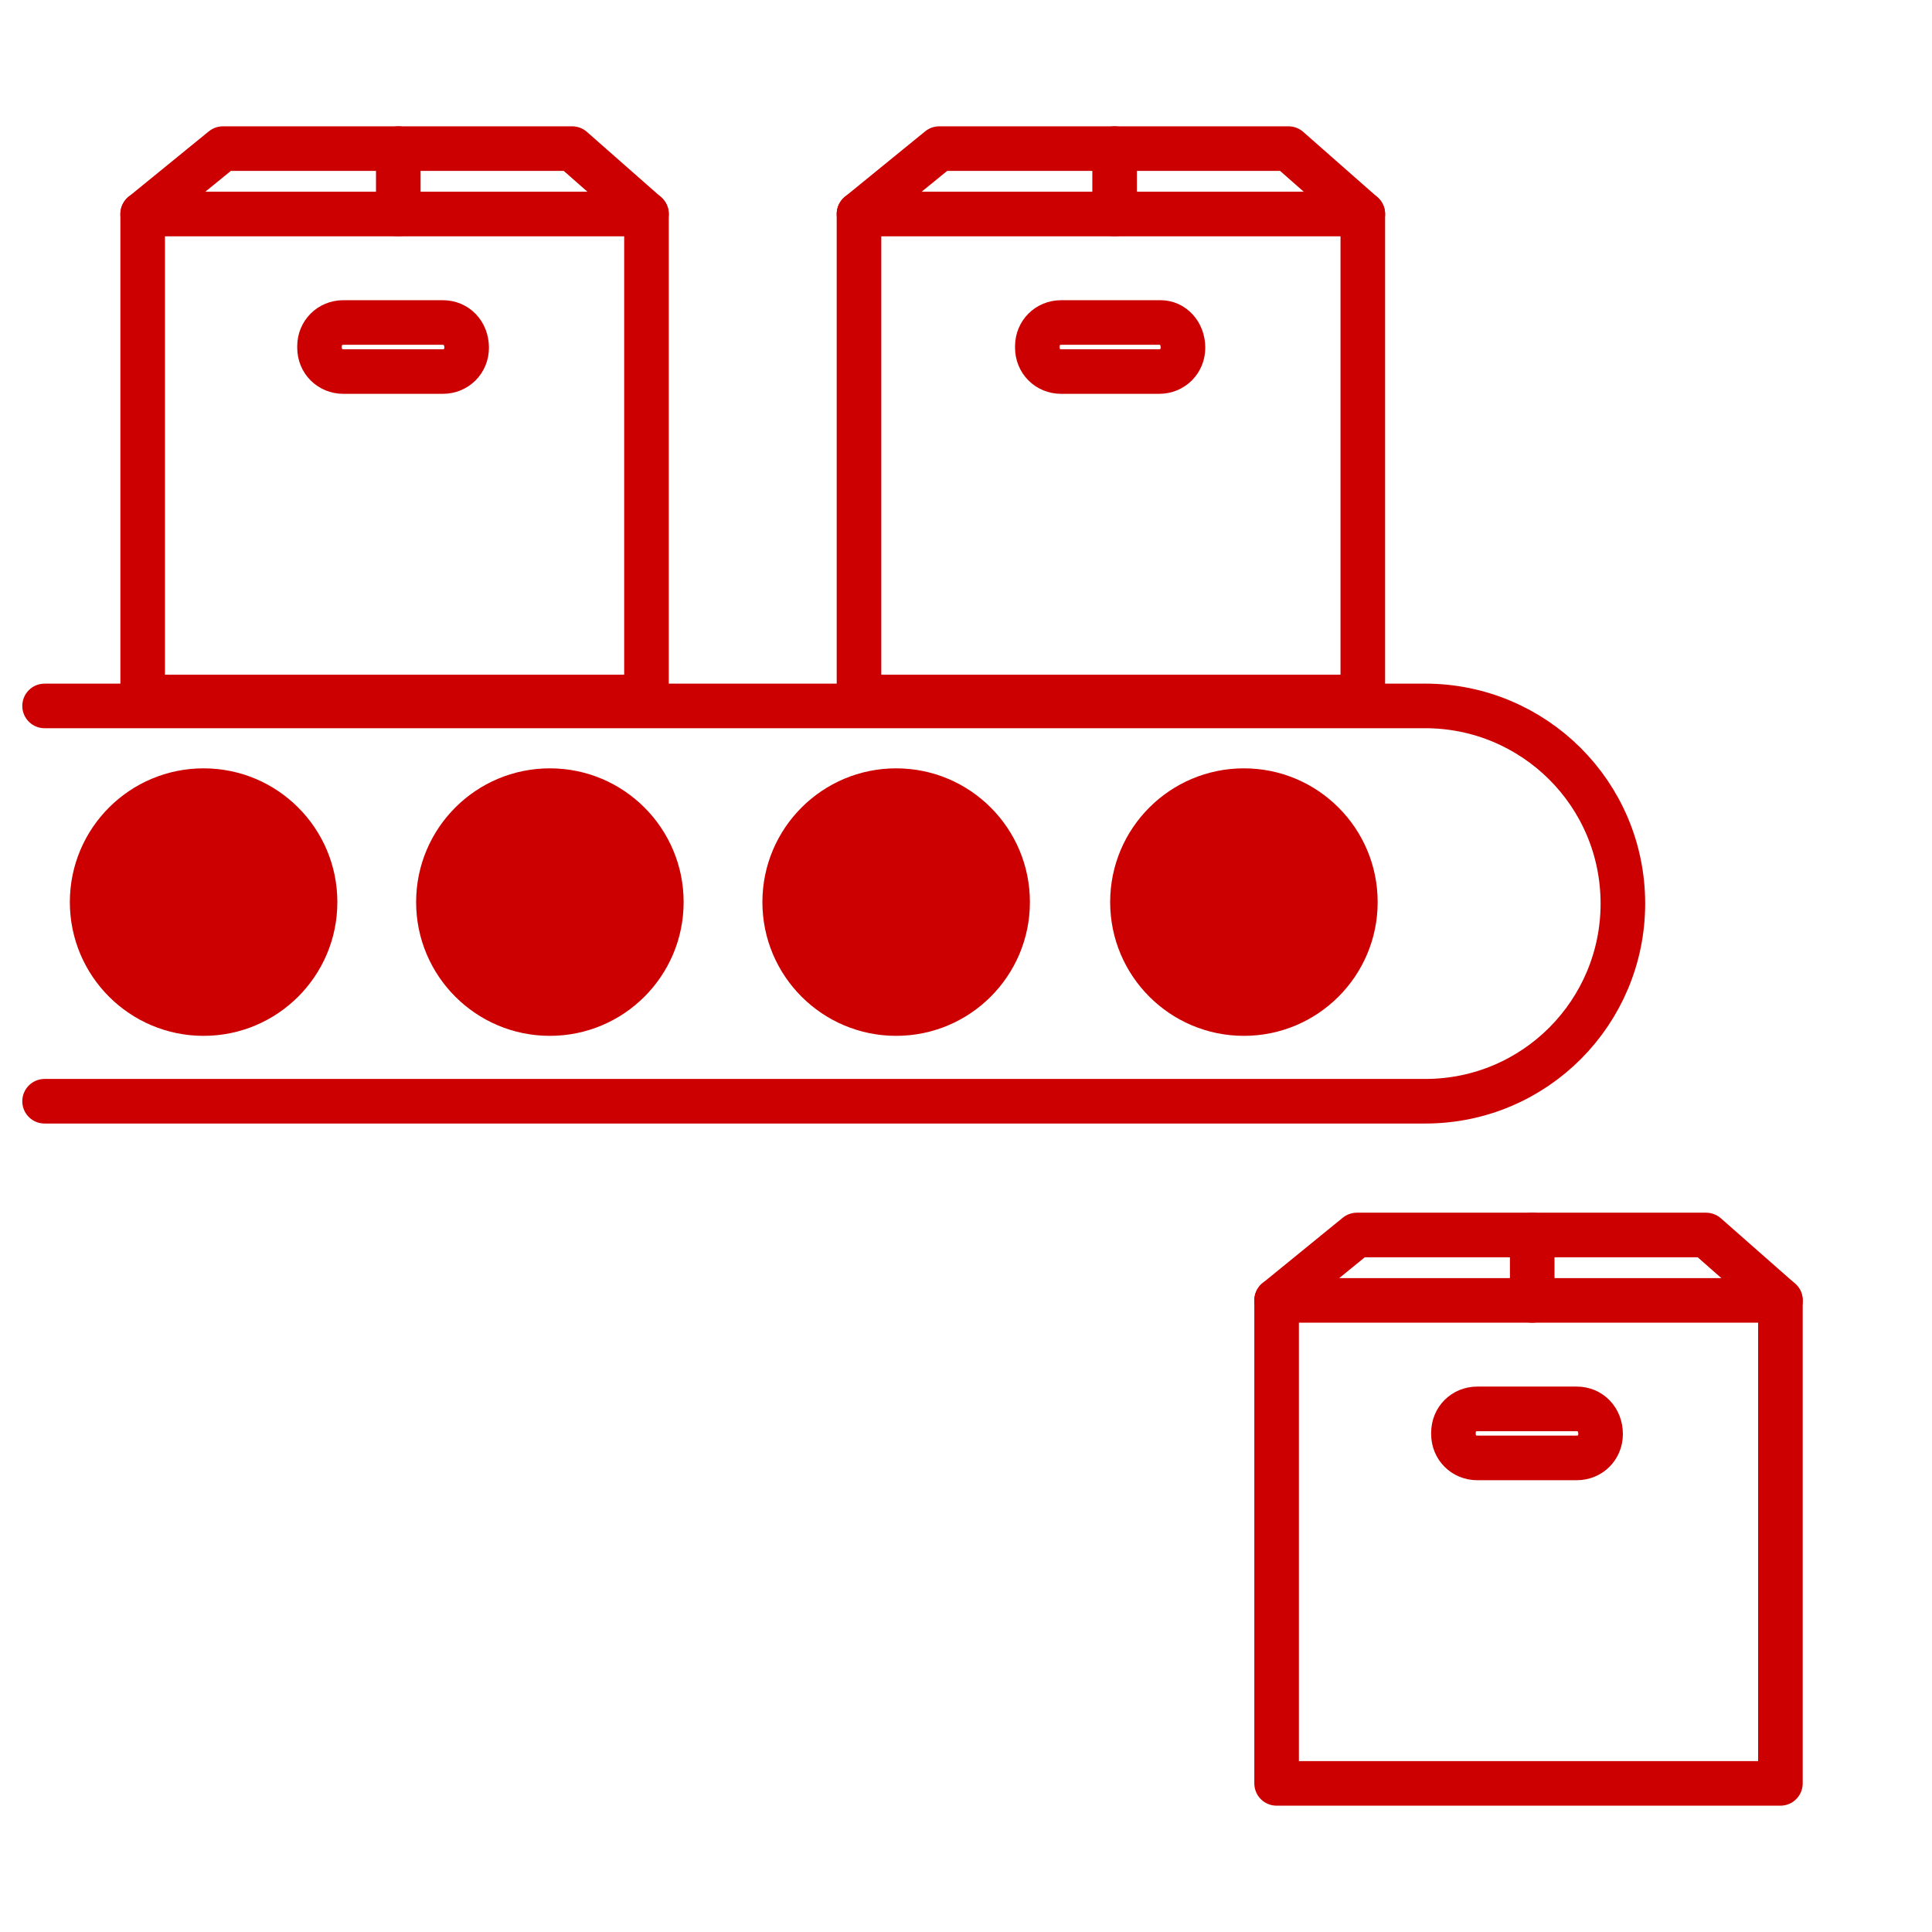
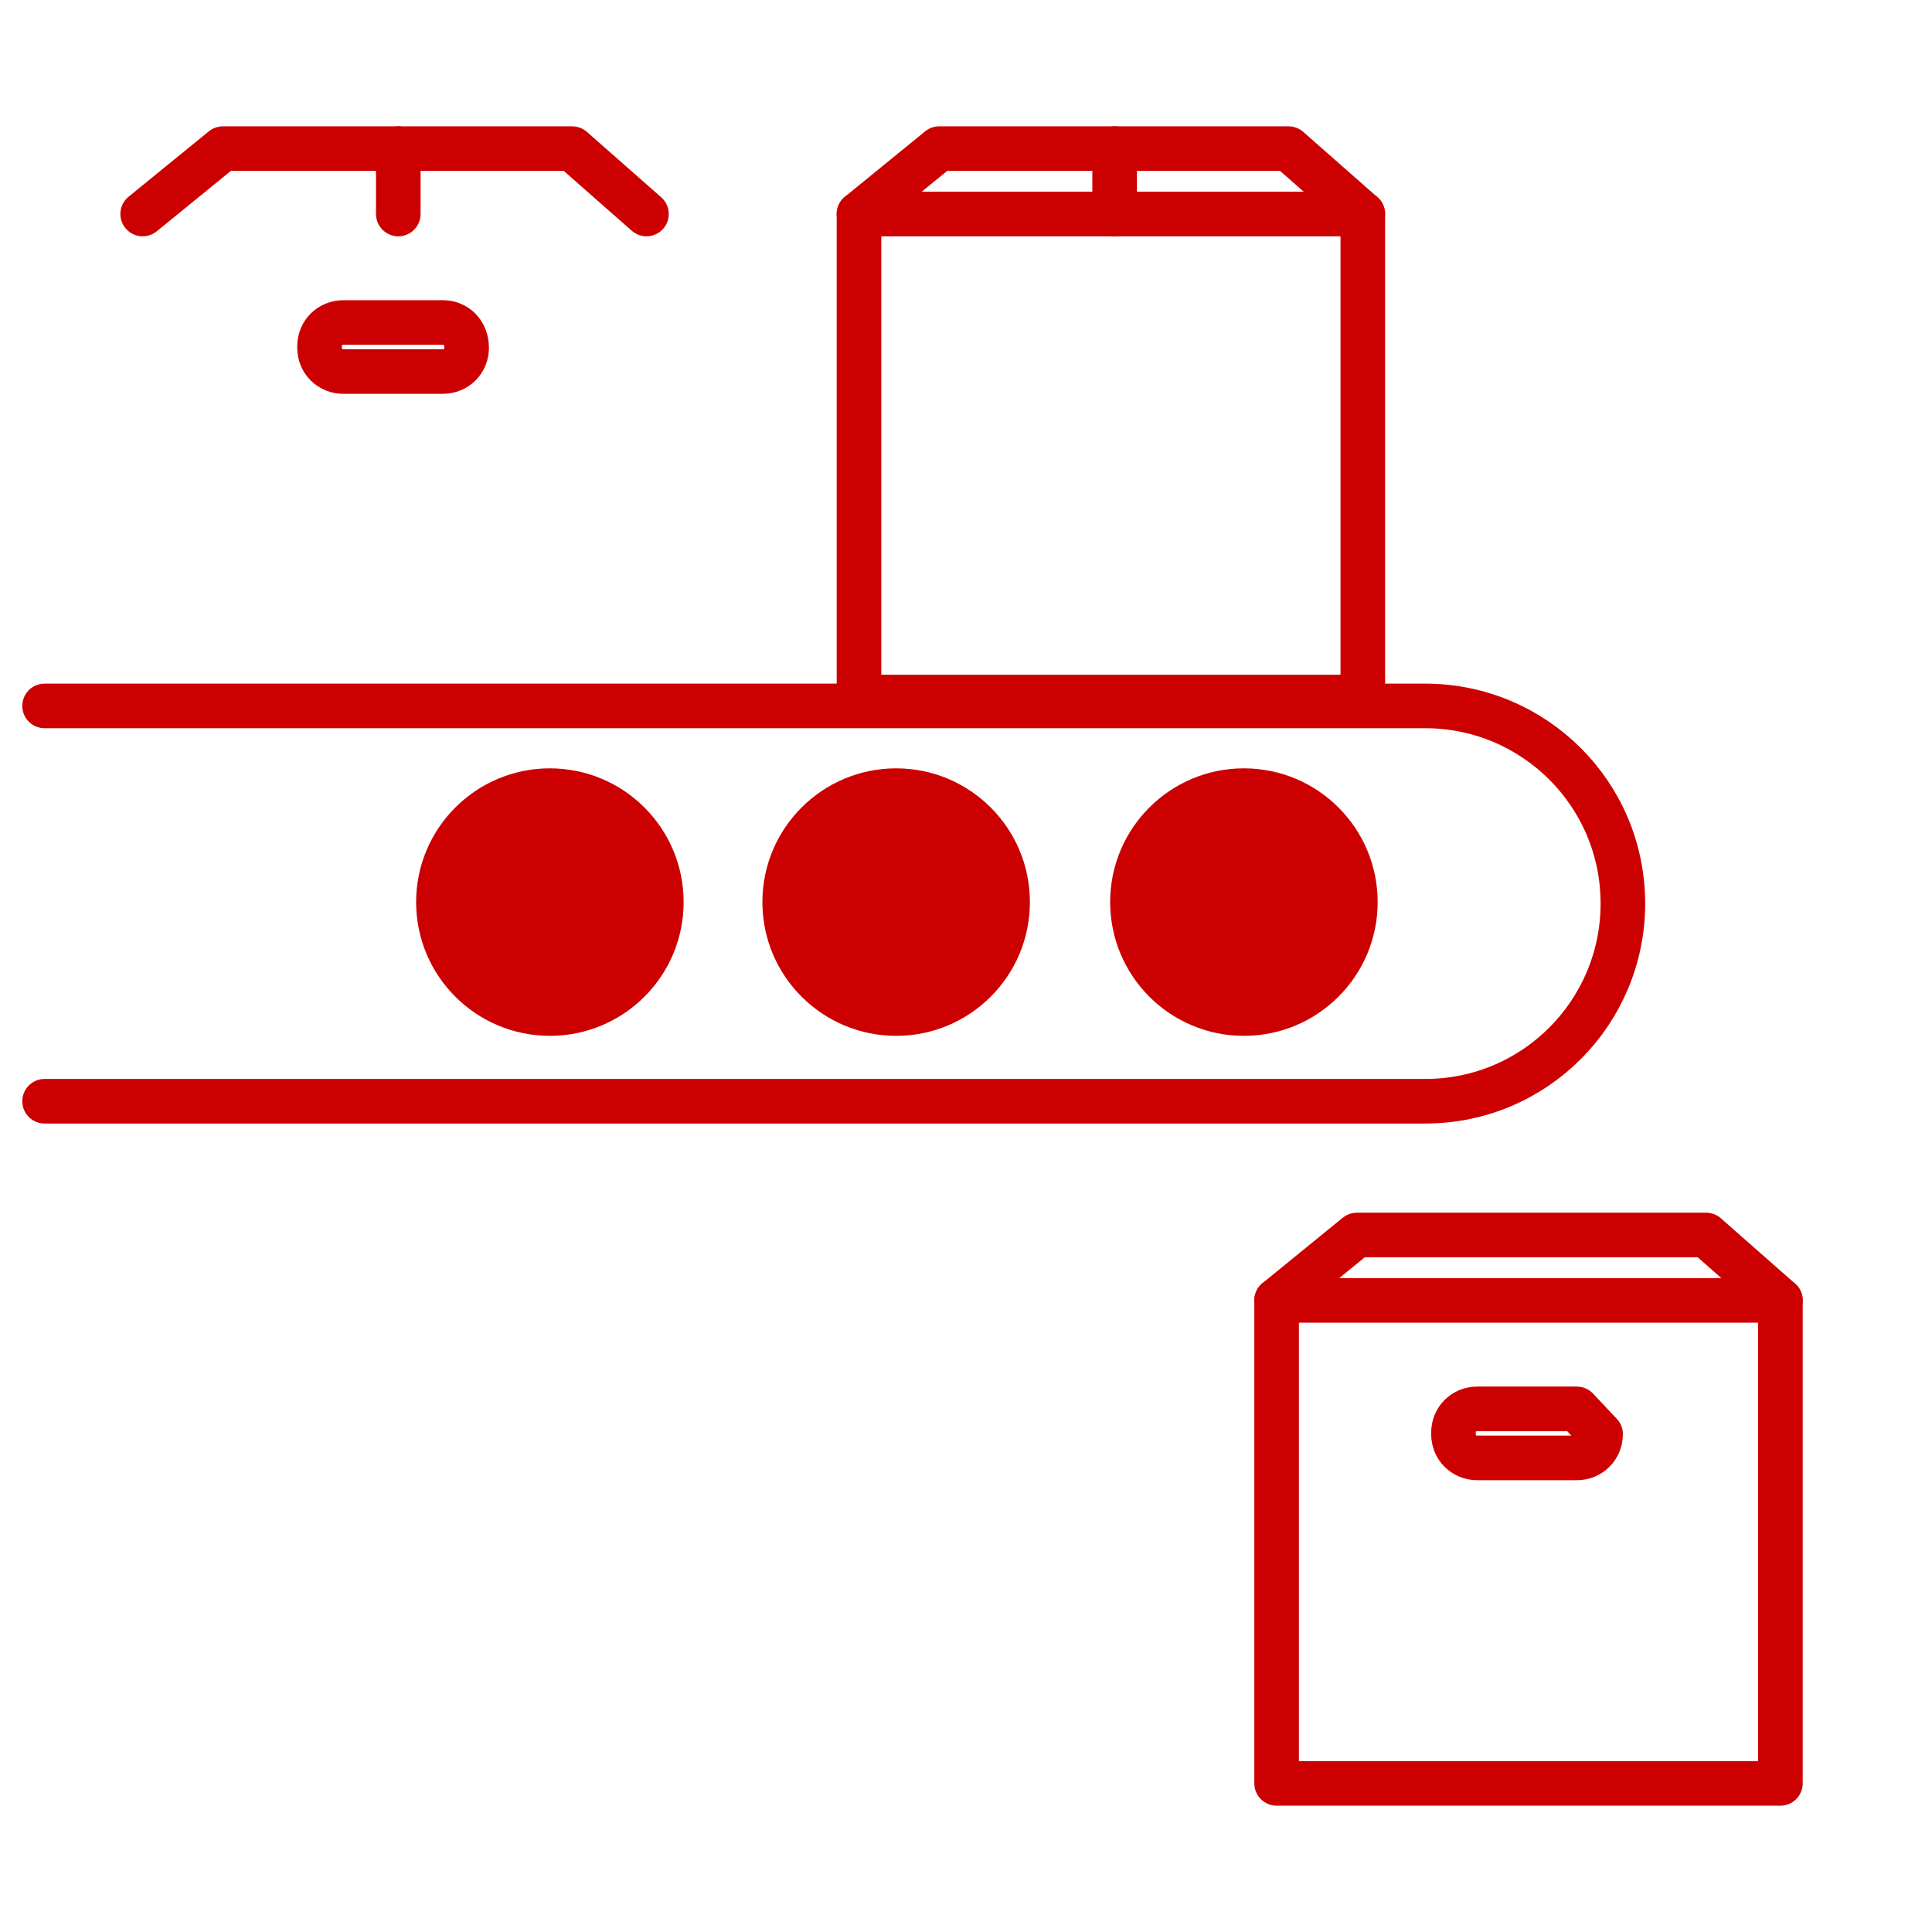
<svg xmlns="http://www.w3.org/2000/svg" version="1.1" id="Layer_1" x="0px" y="0px" viewBox="0 0 130 130" style="enable-background:new 0 0 130 130;" xml:space="preserve" width="130px" height="130px">
  <style type="text/css">
	.st0{fill:none;stroke:#CC0000;stroke-width:3;stroke-linecap:round;stroke-linejoin:round;stroke-miterlimit:10;}
	.st1{fill:#CC0000;}
</style>
  <g>
    <g>
-       <rect x="9.6" y="14.4" class="st0" width="33.9" height="32.5" />
      <polyline class="st0" points="9.6,14.4 15,10 38.5,10 43.5,14.4   " />
      <line class="st0" x1="26.8" y1="10" x2="26.8" y2="14.4" />
      <path class="st0" d="M31.4,23.4c0,0.9-0.7,1.6-1.6,1.6h-6.7c-0.9,0-1.6-0.7-1.6-1.6v-0.1c0-0.9,0.7-1.6,1.6-1.6h6.7    C30.7,21.7,31.4,22.4,31.4,23.4L31.4,23.4z" />
    </g>
    <g>
      <rect x="57.8" y="14.4" class="st0" width="33.9" height="32.5" />
      <polyline class="st0" points="57.8,14.4 63.2,10 86.7,10 91.7,14.4   " />
      <line class="st0" x1="75" y1="10" x2="75" y2="14.4" />
-       <path class="st0" d="M79.6,23.4c0,0.9-0.7,1.6-1.6,1.6h-6.6c-0.9,0-1.6-0.7-1.6-1.6v-0.1c0-0.9,0.7-1.6,1.6-1.6h6.7    C78.9,21.7,79.6,22.4,79.6,23.4L79.6,23.4z" />
    </g>
    <g>
      <rect x="85.9" y="87.5" class="st0" width="33.9" height="32.5" />
      <polyline class="st0" points="85.9,87.5 91.3,83.1 114.8,83.1 119.8,87.5   " />
-       <line class="st0" x1="103.1" y1="83.1" x2="103.1" y2="87.5" />
-       <path class="st0" d="M107.7,96.5c0,0.9-0.7,1.6-1.6,1.6h-6.7c-0.9,0-1.6-0.7-1.6-1.6v-0.1c0-0.9,0.7-1.6,1.6-1.6h6.7    C107,94.8,107.7,95.5,107.7,96.5L107.7,96.5z" />
+       <path class="st0" d="M107.7,96.5c0,0.9-0.7,1.6-1.6,1.6h-6.7c-0.9,0-1.6-0.7-1.6-1.6v-0.1c0-0.9,0.7-1.6,1.6-1.6h6.7    L107.7,96.5z" />
    </g>
    <path class="st0" d="M3,47.5h92.9c7.3,0,13.3,5.9,13.3,13.3l0,0c0,7.3-5.9,13.3-13.3,13.3H3" />
-     <circle class="st1" cx="13.7" cy="60.7" r="9" />
    <circle class="st1" cx="37" cy="60.7" r="9" />
    <circle class="st1" cx="60.3" cy="60.7" r="9" />
    <circle class="st1" cx="83.7" cy="60.7" r="9" />
  </g>
</svg>